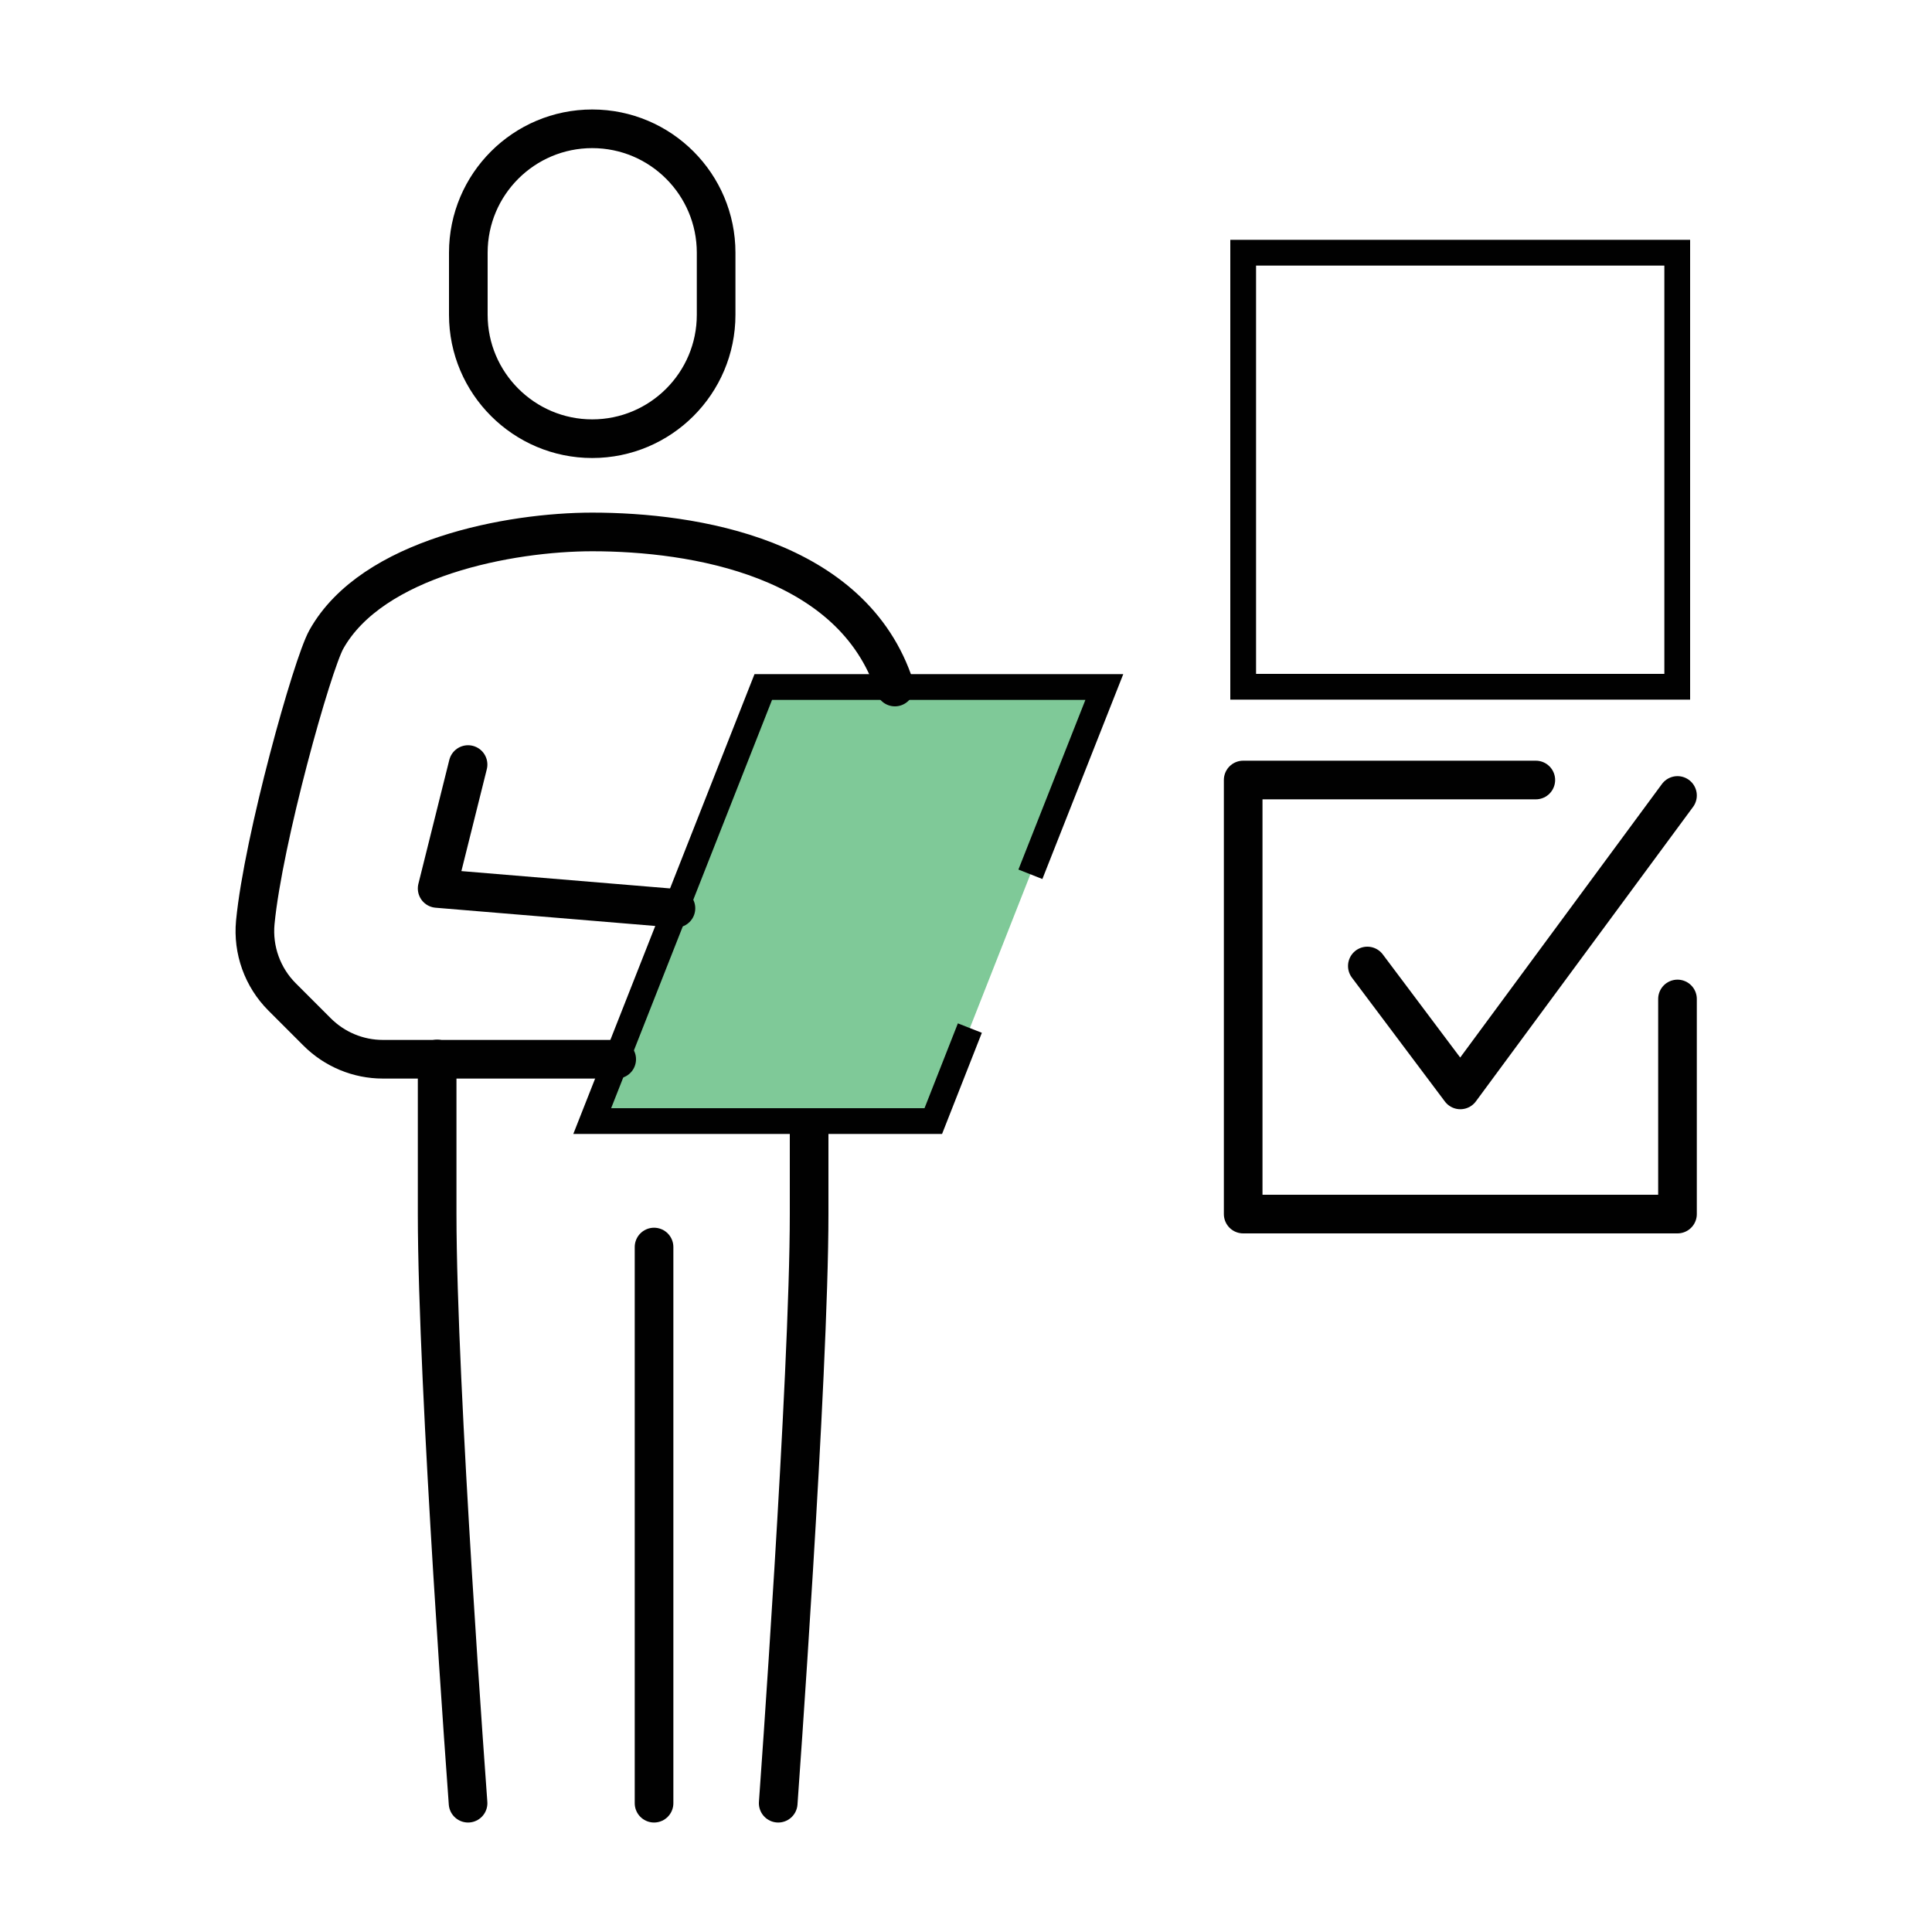
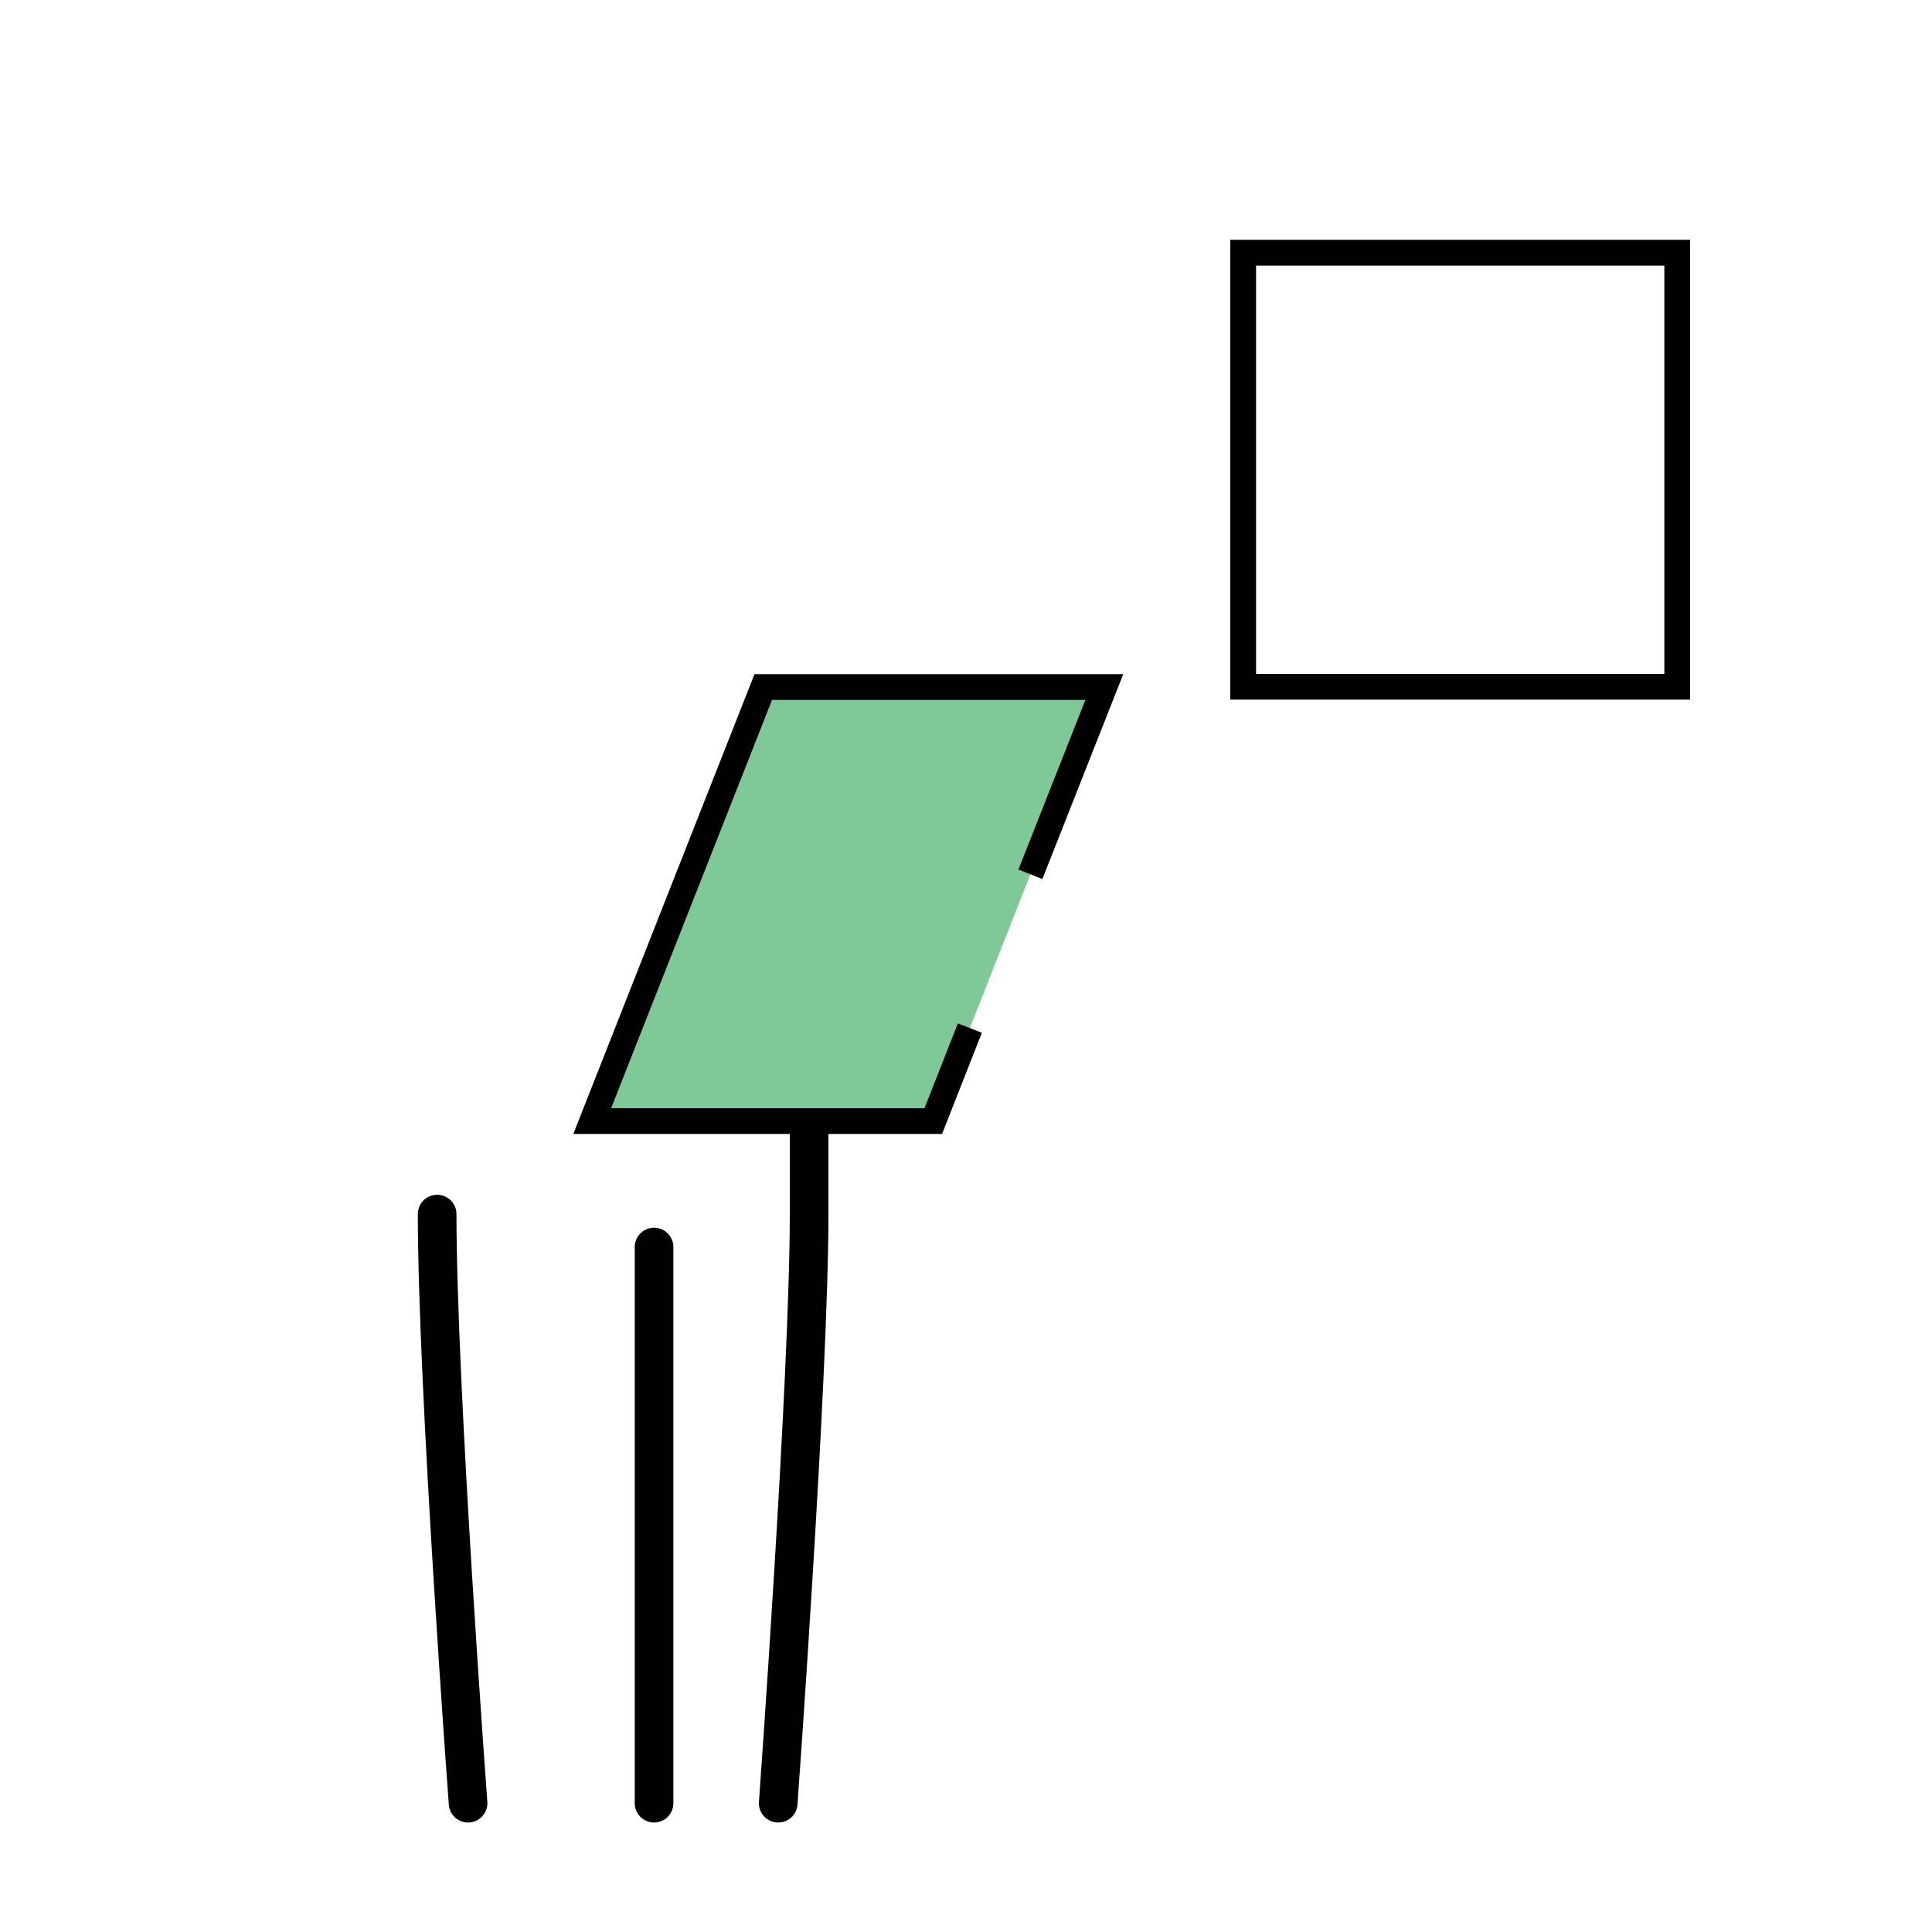
<svg xmlns="http://www.w3.org/2000/svg" id="Layer_2" data-name="Layer 2" viewBox="0 0 75 75">
  <defs>
    <style>
      .cls-1, .cls-2, .cls-3 {
        fill: none;
      }

      .cls-1, .cls-3, .cls-4 {
        stroke: #010101;
      }

      .cls-1, .cls-4 {
        stroke-miterlimit: 10;
      }

      .cls-2 {
        stroke-width: 0px;
      }

      .cls-3 {
        stroke-linecap: round;
        stroke-linejoin: round;
        stroke-width: 1.5px;
      }

      .cls-4 {
        fill: #7fc998;
      }
    </style>
  </defs>
  <g id="Layer_1-2" data-name="Layer 1">
    <g>
      <rect class="cls-2" width="75" height="75" />
      <g>
-         <path class="cls-3" d="m22.99,5c2.66,0,4.81,2.16,4.81,4.81v2.41c0,2.66-2.16,4.81-4.81,4.81s-4.81-2.16-4.81-4.81v-2.41c0-2.66,2.16-4.81,4.81-4.81Z" />
        <path class="cls-3" d="m30.21,70s1.2-16.55,1.2-22.87v-3.61" />
        <line class="cls-3" x1="25.39" y1="48.41" x2="25.39" y2="70" />
-         <path class="cls-3" d="m18.17,70s-1.2-16.15-1.2-22.87v-6.02" />
+         <path class="cls-3" d="m18.17,70s-1.2-16.15-1.2-22.87" />
        <polyline class="cls-4" points="37.65 39.91 36.23 43.52 22.99 43.52 29.63 26.67 42.87 26.67 40 33.94" />
-         <path class="cls-3" d="m34.74,26.67c-1.63-5.04-7.83-6.02-11.75-6.02-3.18,0-8.54.99-10.32,4.17-.55.98-2.45,7.77-2.76,10.99-.1,1.07.28,2.13,1.04,2.89l1.36,1.36c.68.68,1.6,1.06,2.55,1.06h9.08" />
-         <polyline class="cls-3" points="26.24 35.26 16.97 34.49 18.17 29.68" />
-         <polyline class="cls-3" points="65.12 38.78 65.12 47.13 48.26 47.13 48.26 30.28 59.62 30.28" />
-         <polyline class="cls-3" points="53.08 37.5 56.69 42.31 65.12 30.88" />
        <rect class="cls-1" x="48.26" y="9.81" width="16.85" height="16.85" />
      </g>
    </g>
  </g>
</svg>